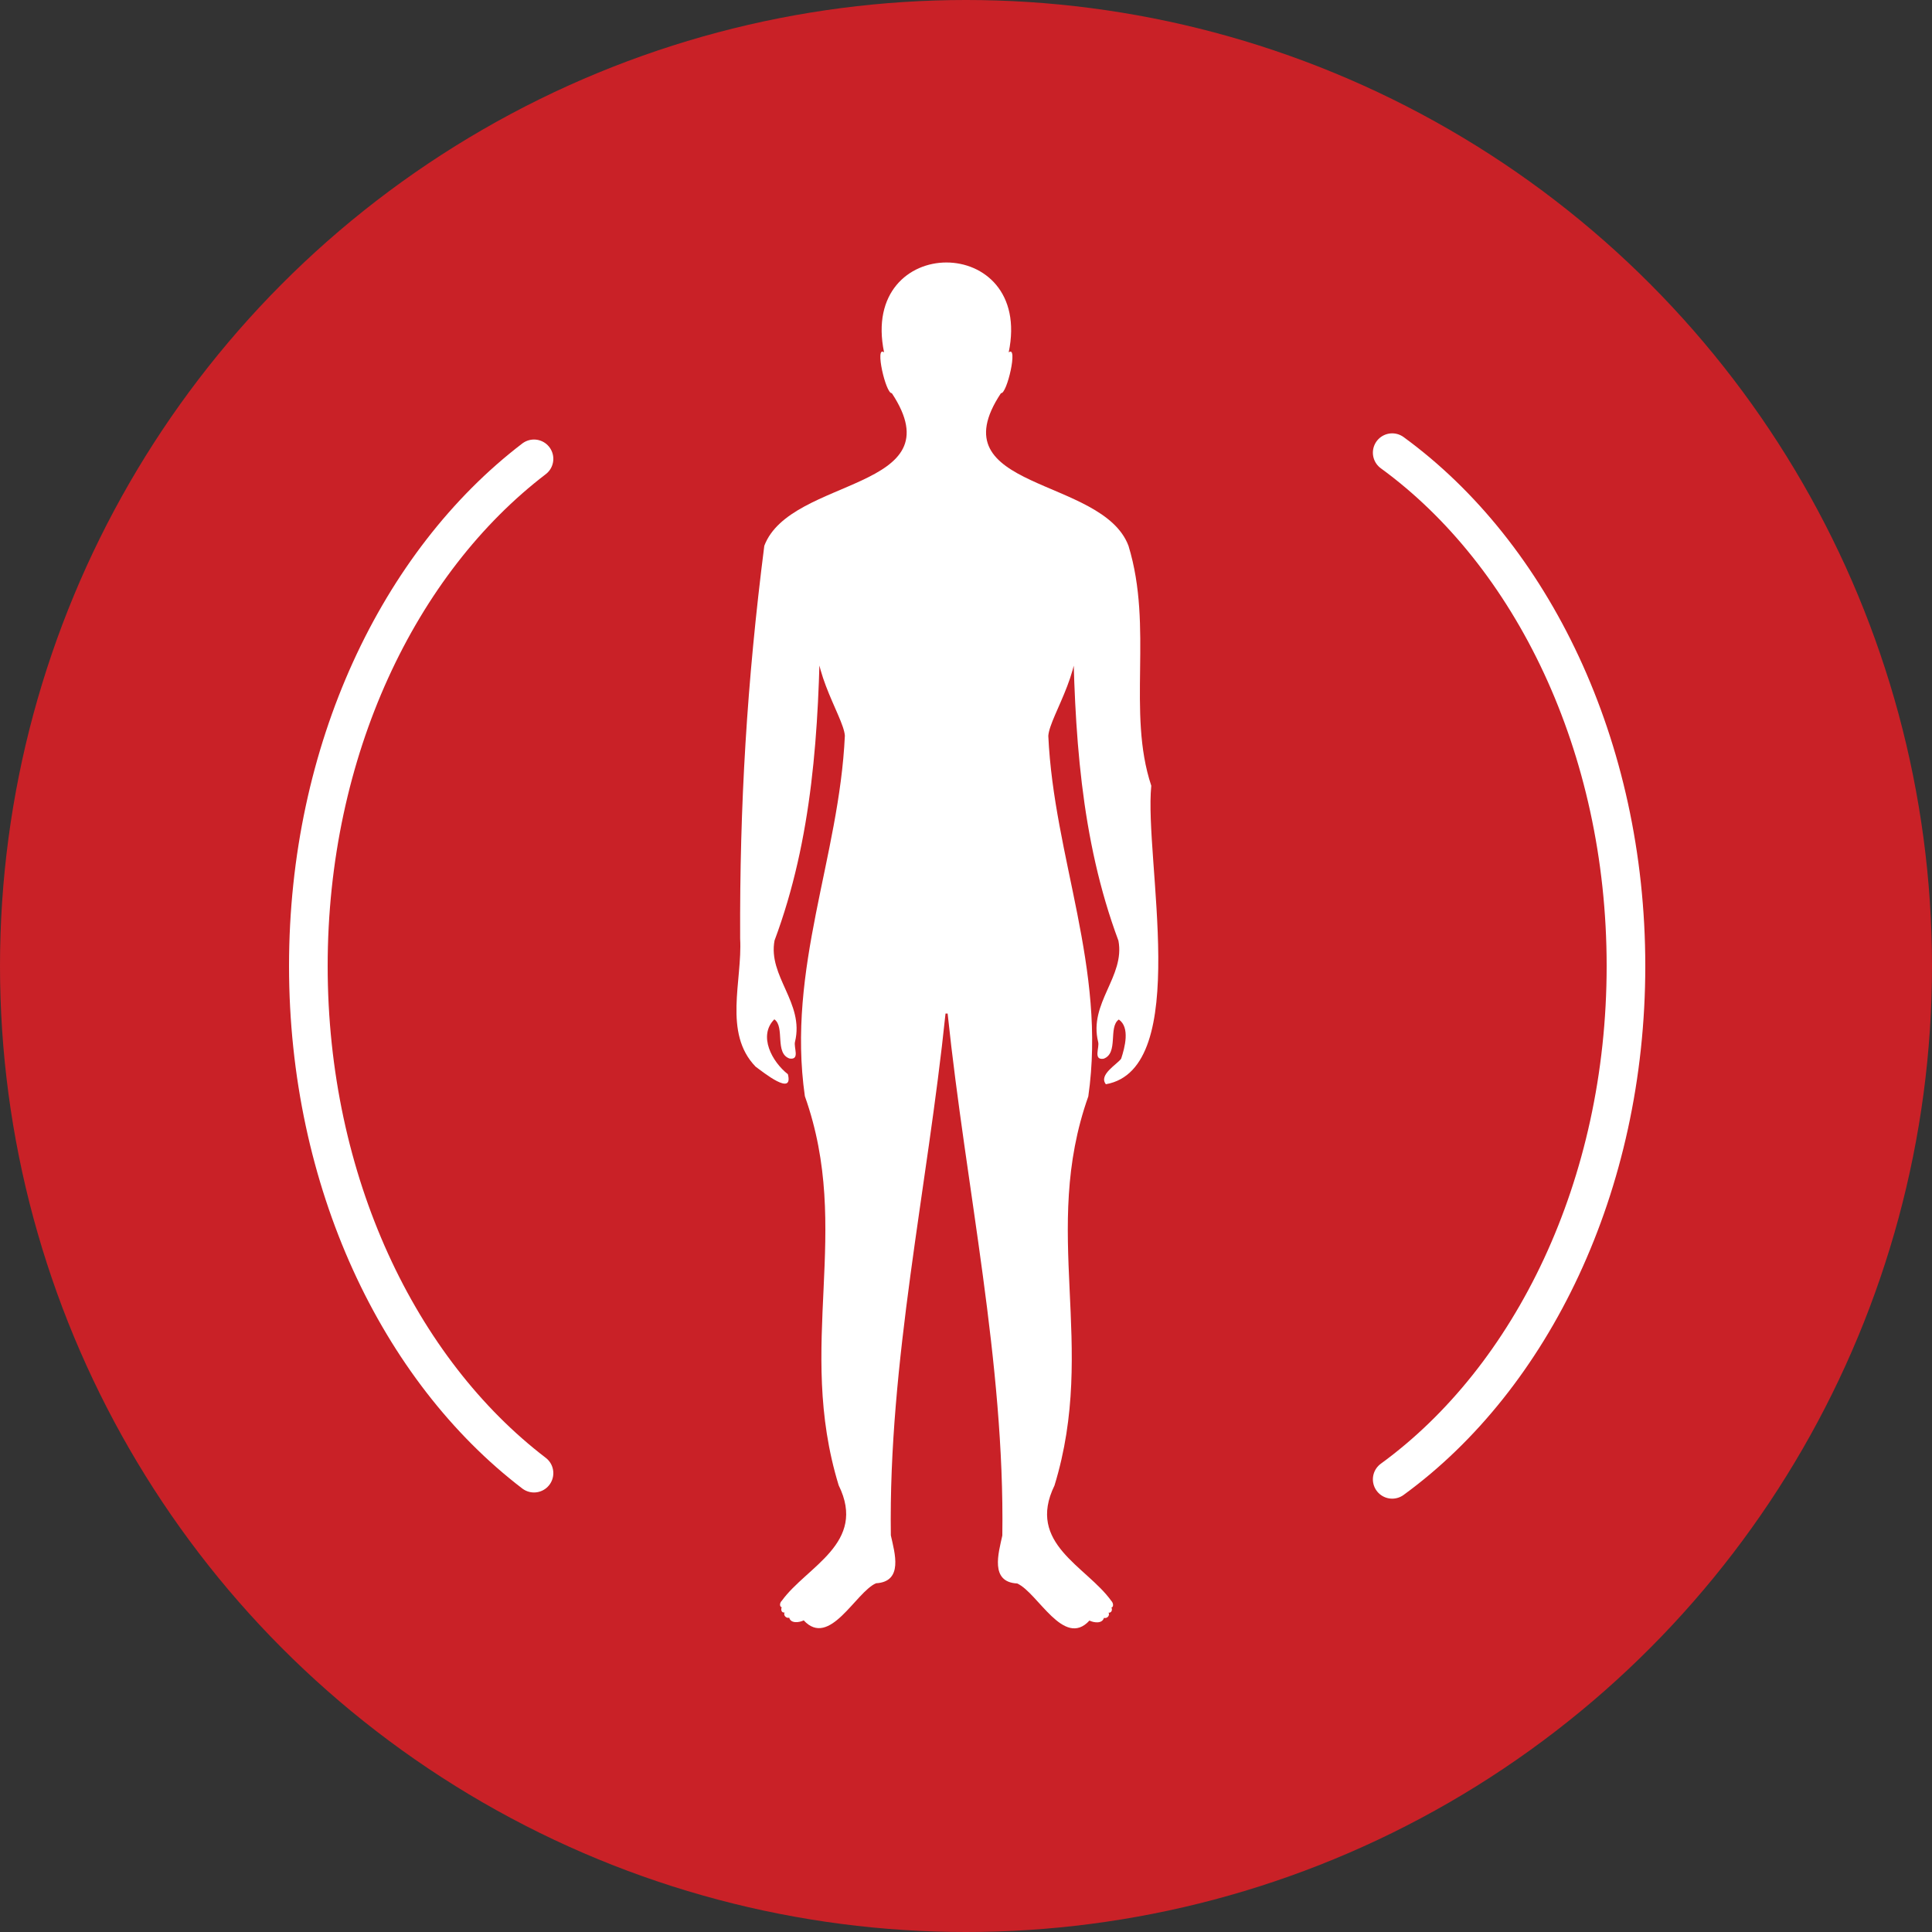
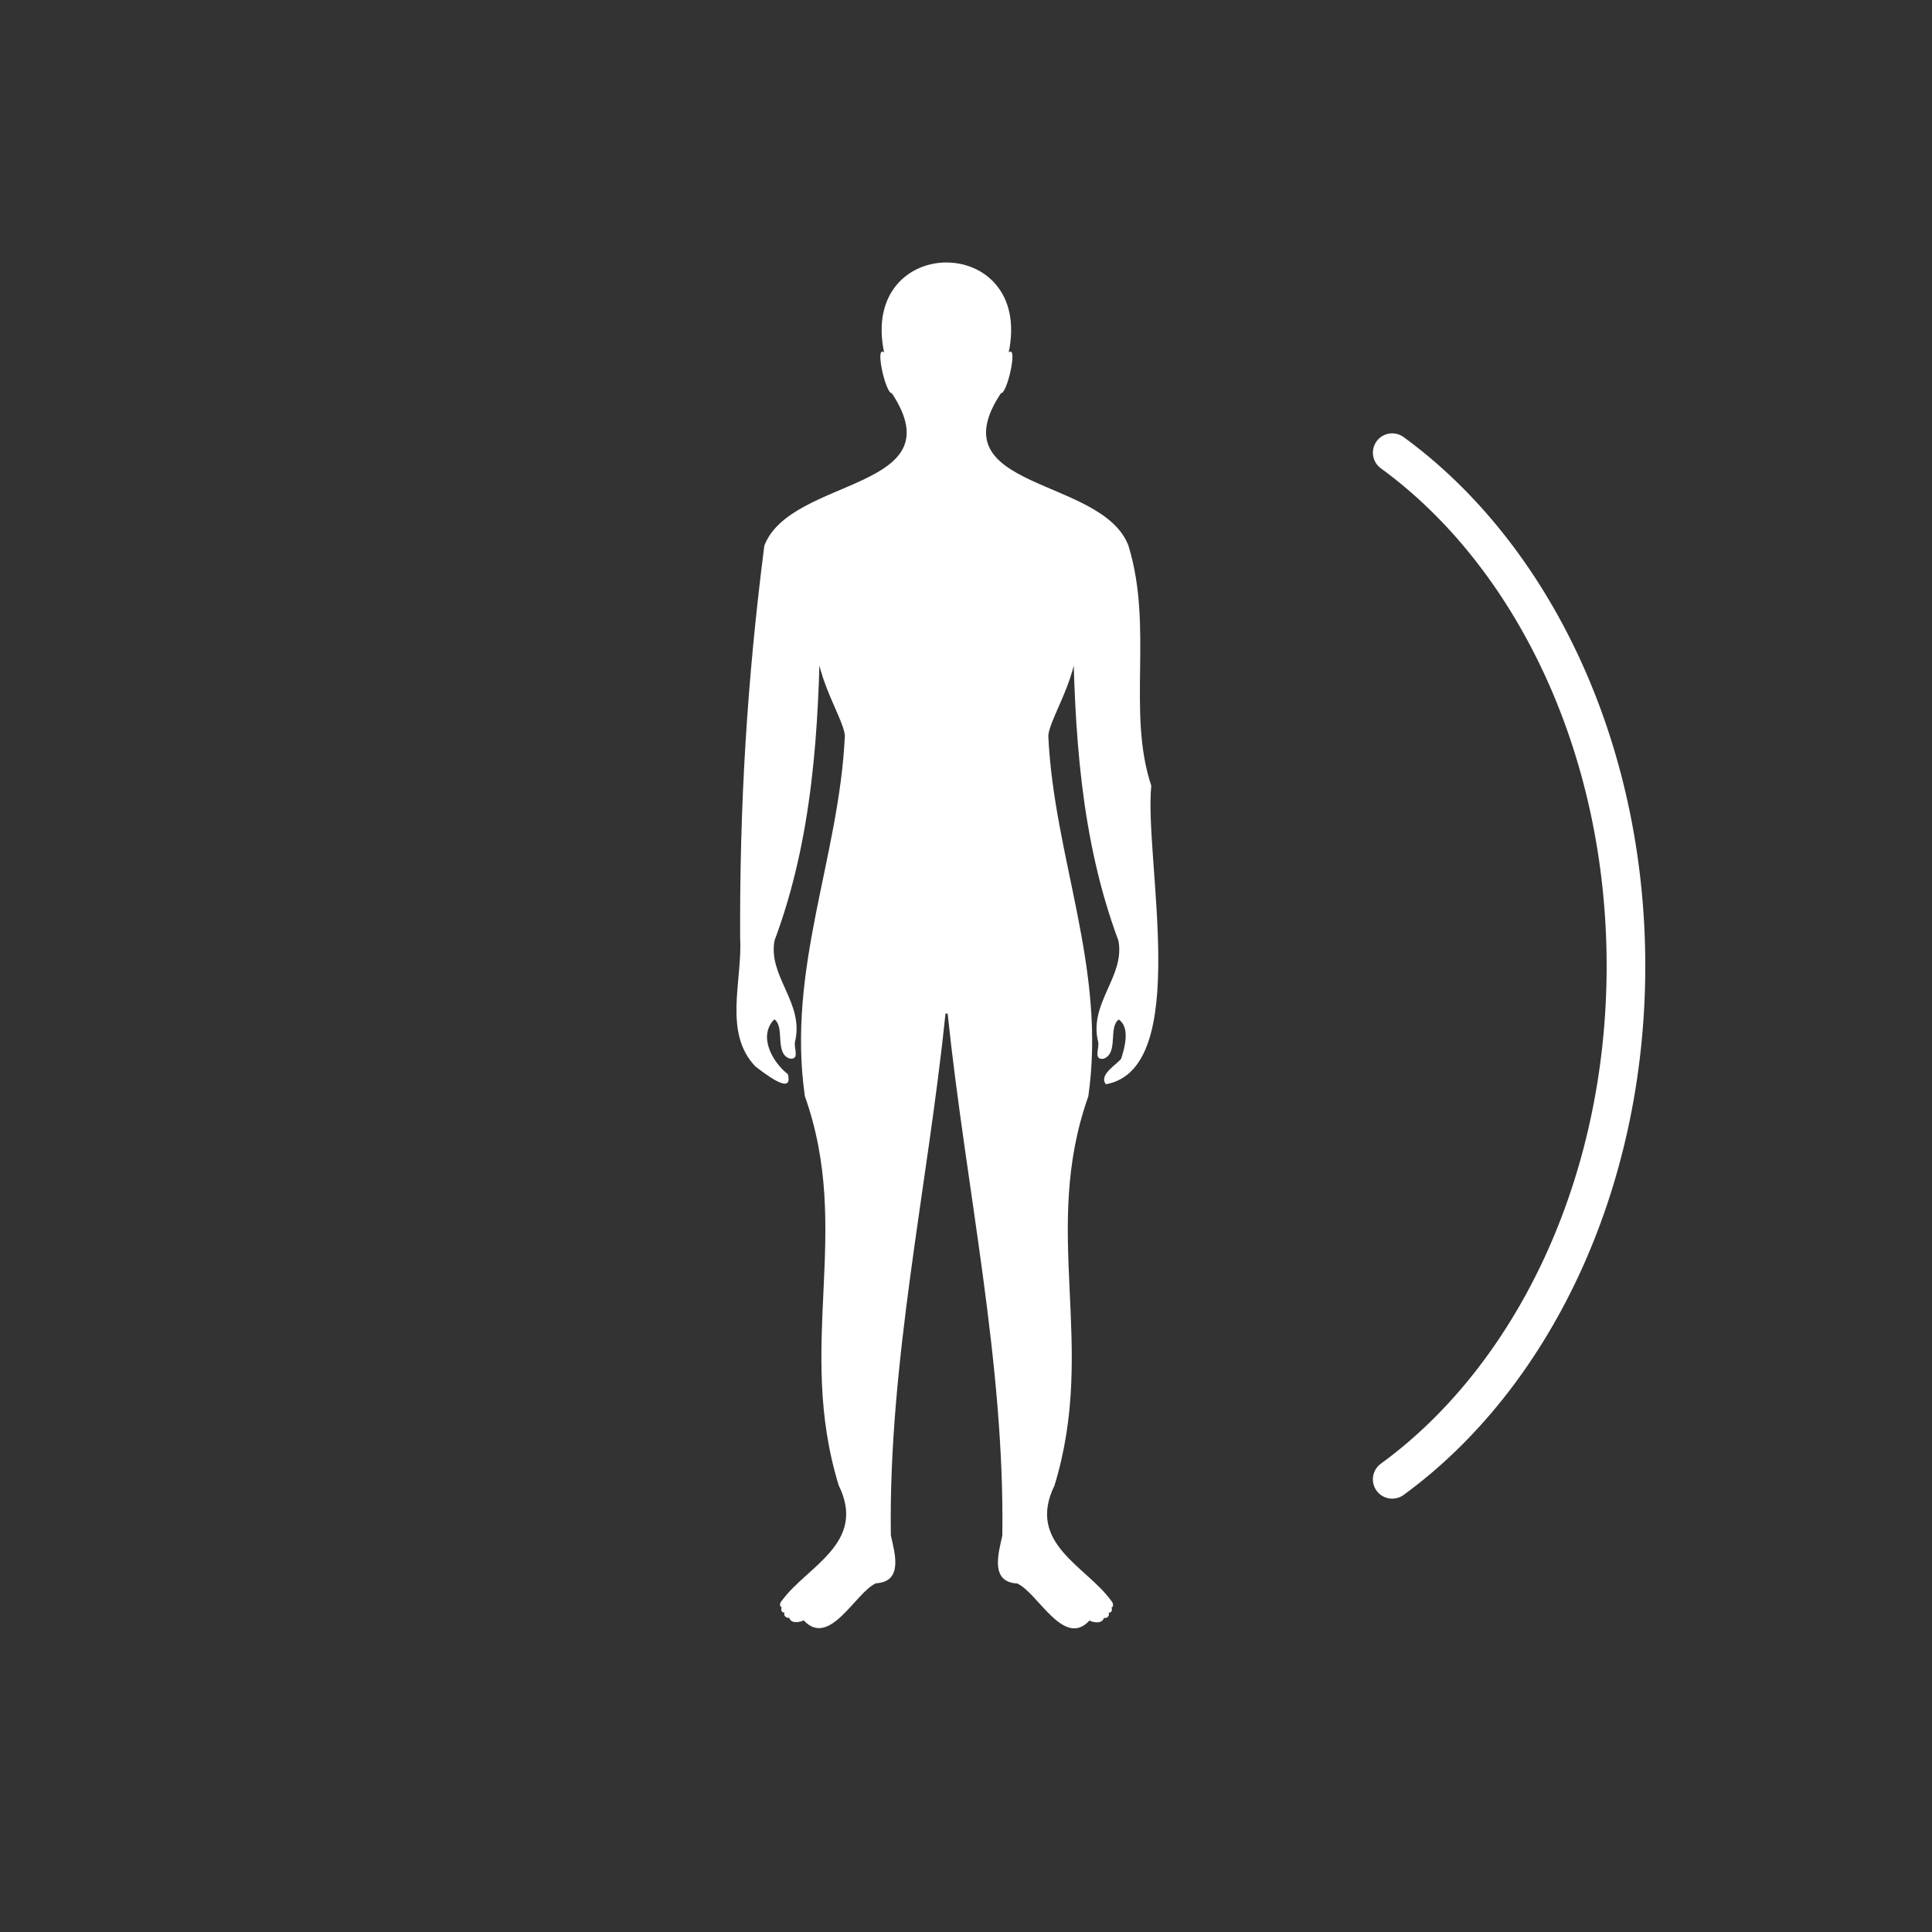
<svg xmlns="http://www.w3.org/2000/svg" id="Layer_1" data-name="Layer 1" viewBox="0 0 100 100">
  <rect x="0" y="0" width="100" height="100" fill="#333333" stroke="none" />
  <defs>
    <style>
      .cls-1 {
        fill: #fff;
      }

      .cls-2 {
        fill: none;
        stroke: #fff;
        stroke-linecap: round;
        stroke-linejoin: round;
        stroke-width: 2px;
      }

      .cls-3 {
        fill: #c92127;
      }
    </style>
  </defs>
  <g>
-     <circle class="cls-3" cx="50" cy="50" r="50" />
    <path class="cls-1" d="M49.05,52.47c.95,9.06,2.96,18.04,2.83,27.01-.2,.91-.65,2.41,.77,2.48,1.07,.48,2.41,3.37,3.74,1.92,.22,.11,.66,.18,.75-.14,.15,.05,.32-.11,.24-.27,.11,.02,.22-.09,.15-.27,.11-.01,.11-.22-.01-.34-1.28-1.79-4.41-2.96-2.94-5.97,2.23-7.28-.73-13.15,1.75-20.14,.95-6.64-1.78-12.35-2.07-18.66,.07-1.07,2.12-3.81,1.27-5.98,.07,5.71,.39,11.3,2.36,16.58,.35,1.86-1.55,3.23-1.05,5.24,.08,.29-.27,.95,.28,.87,.79-.28,.23-1.64,.79-2.03,.59,.41,.31,1.45,.12,2.03-.22,.3-1.18,.83-.79,1.32,4.48-.79,1.97-11.68,2.35-15.45-1.27-3.82,.12-8.17-1.18-12.42-1.35-3.6-9.96-2.84-6.6-7.9,.31,.06,.9-2.51,.4-2.11,1.29-6.21-7.74-6.2-6.45,0-.5-.4,.09,2.16,.4,2.11,3.35,5.07-5.24,4.31-6.6,7.9-.9,7.06-1.28,13.43-1.25,20.34,.12,2.16-.89,4.88,.8,6.62,.41,.3,1.97,1.56,1.67,.39-.82-.64-1.55-1.99-.7-2.84,.56,.39,0,1.76,.79,2.03,.55,.08,.2-.57,.28-.87,.49-2.01-1.41-3.38-1.06-5.24,1.97-5.28,2.3-10.87,2.37-16.58-.85,2.16,1.2,4.94,1.27,5.98-.29,6.31-3.02,12.03-2.07,18.66,2.48,6.99-.48,12.85,1.75,20.14,1.48,3-1.66,4.2-2.94,5.97-.13,.12-.12,.32-.01,.34-.07,.19,.04,.3,.15,.27-.08,.15,.09,.32,.24,.27,.08,.32,.53,.25,.75,.14,1.34,1.45,2.68-1.45,3.74-1.92,1.43-.08,.97-1.57,.77-2.48-.13-8.97,1.89-17.95,2.83-27.01,.04,0,.06,0,.11,0Z" />
  </g>
  <g>
-     <path class="cls-2" d="M27.64,23.75c-6.99,5.34-11.68,15.08-11.68,26.25s4.69,20.91,11.68,26.25" />
    <path class="cls-2" d="M72.06,76.57c7.22-5.26,12.1-15.18,12.1-26.57s-4.88-21.31-12.1-26.57" />
  </g>
</svg>